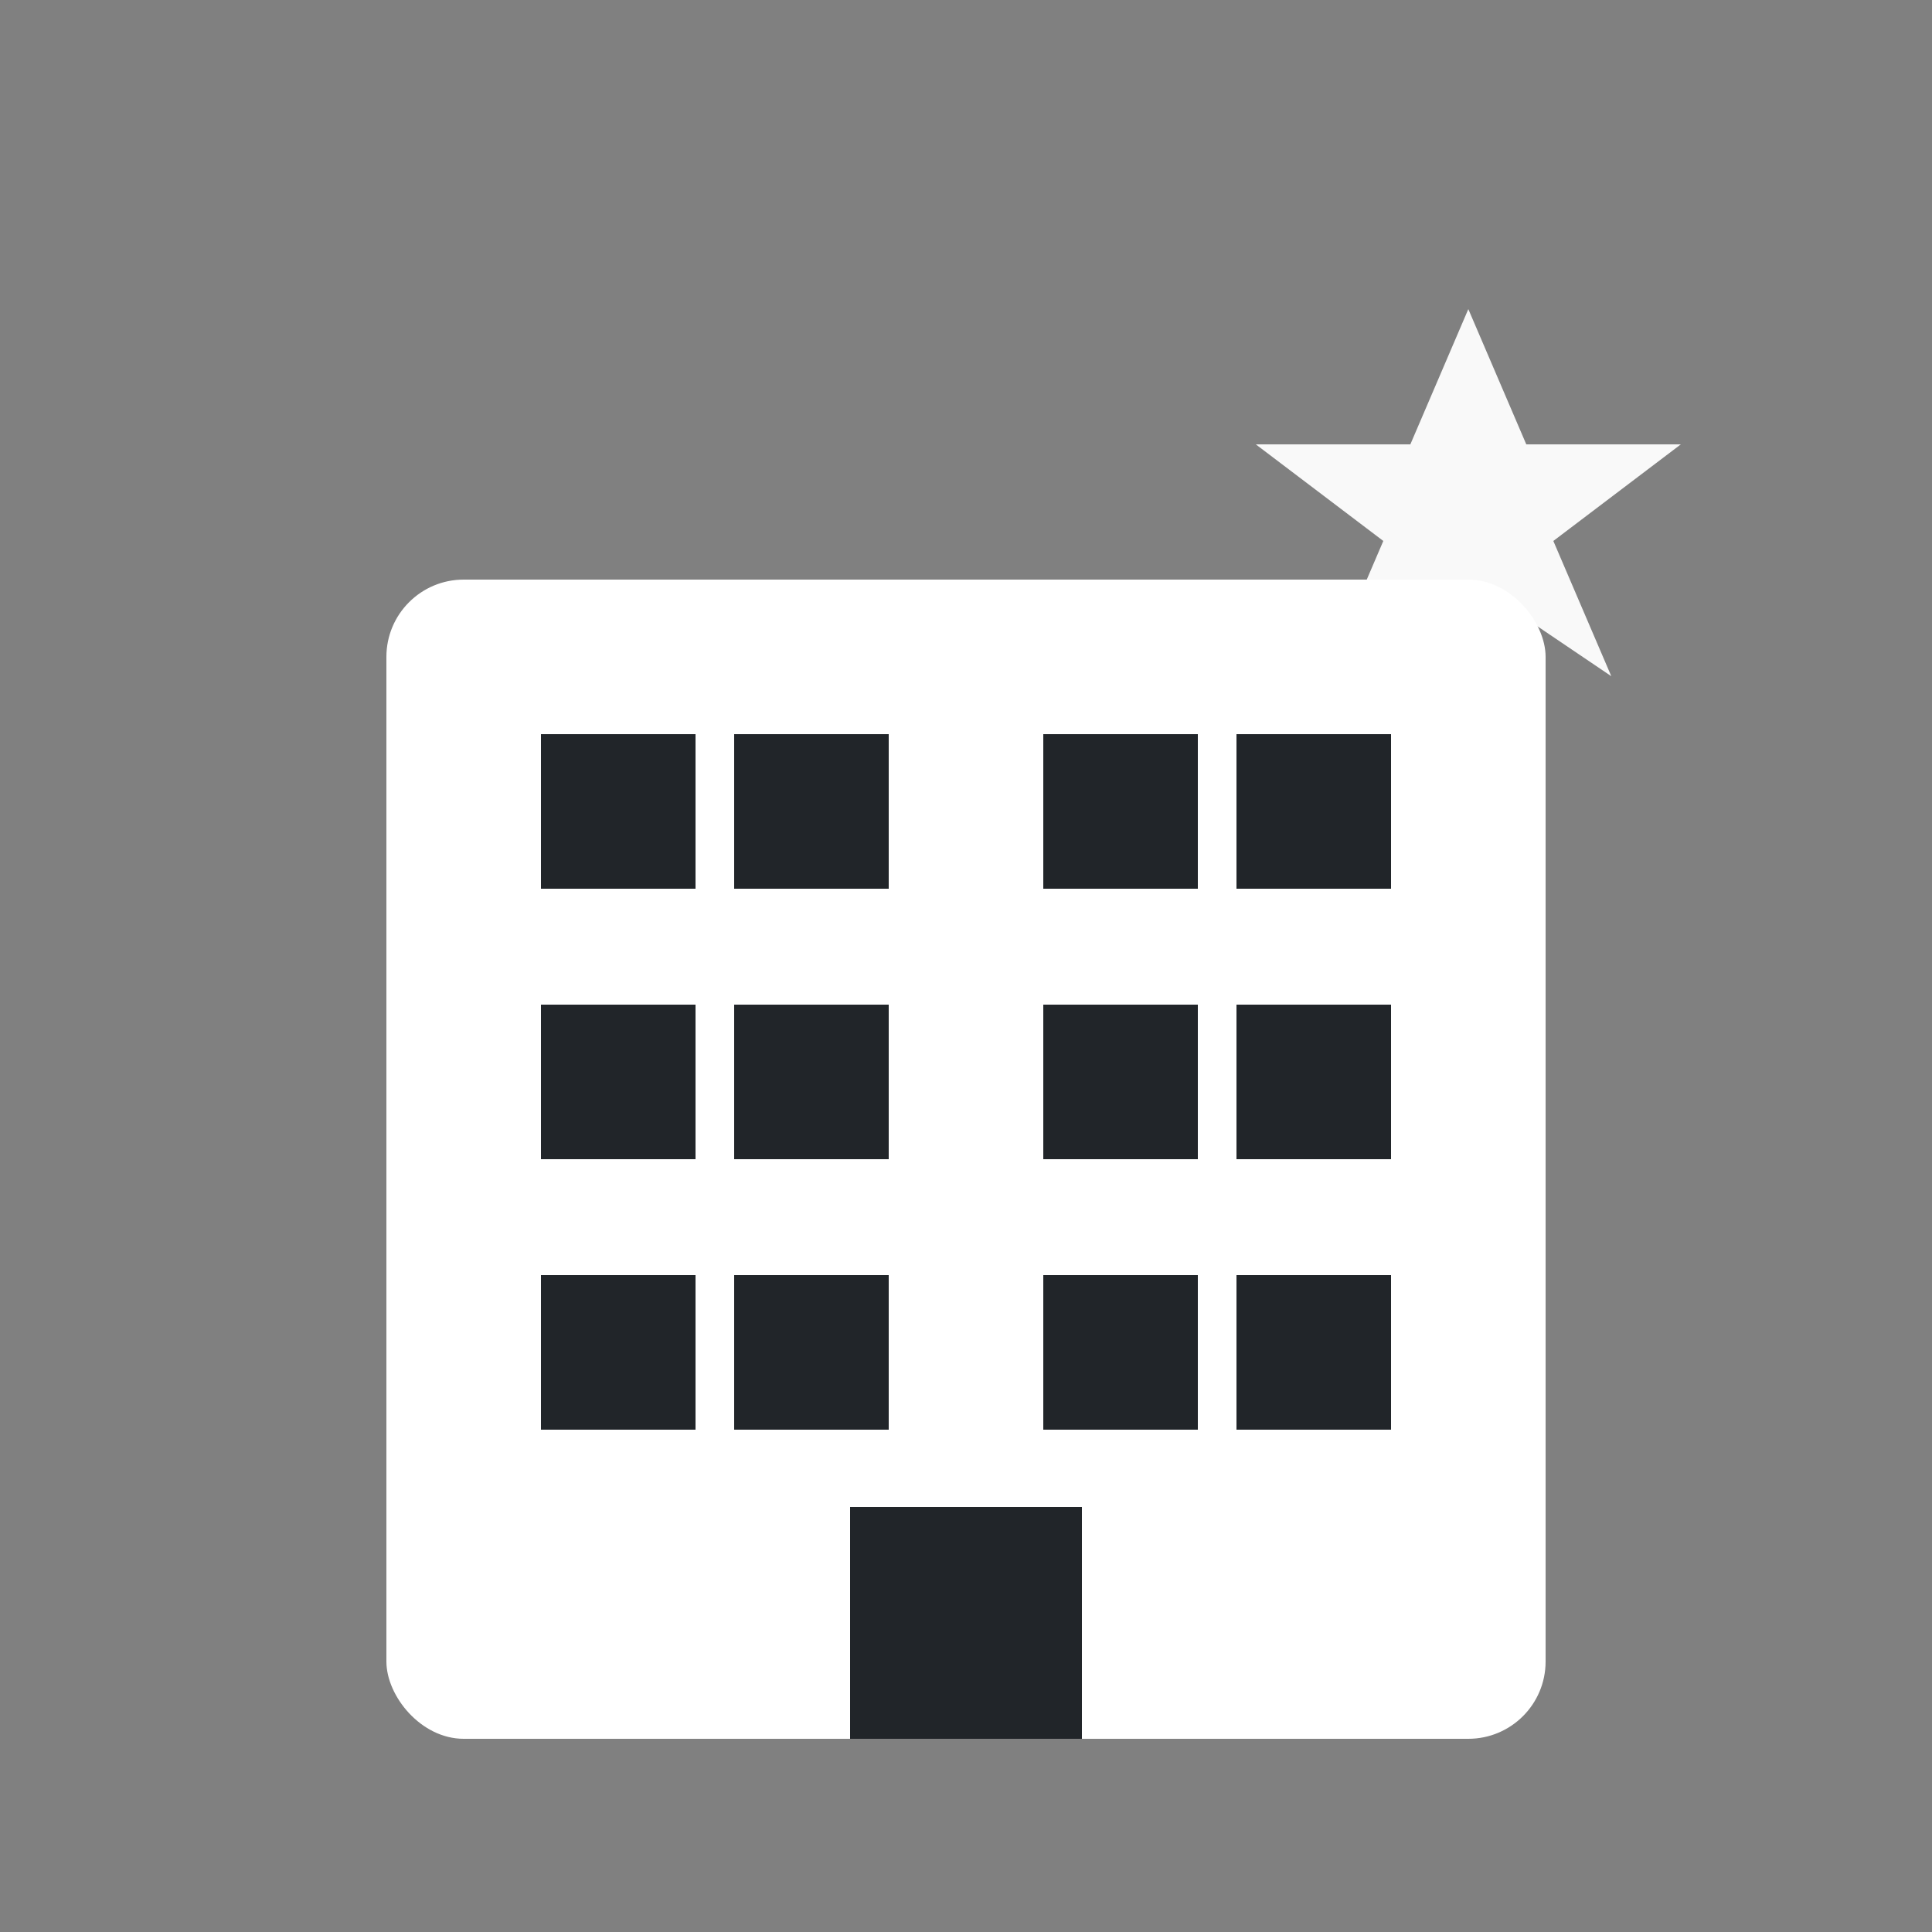
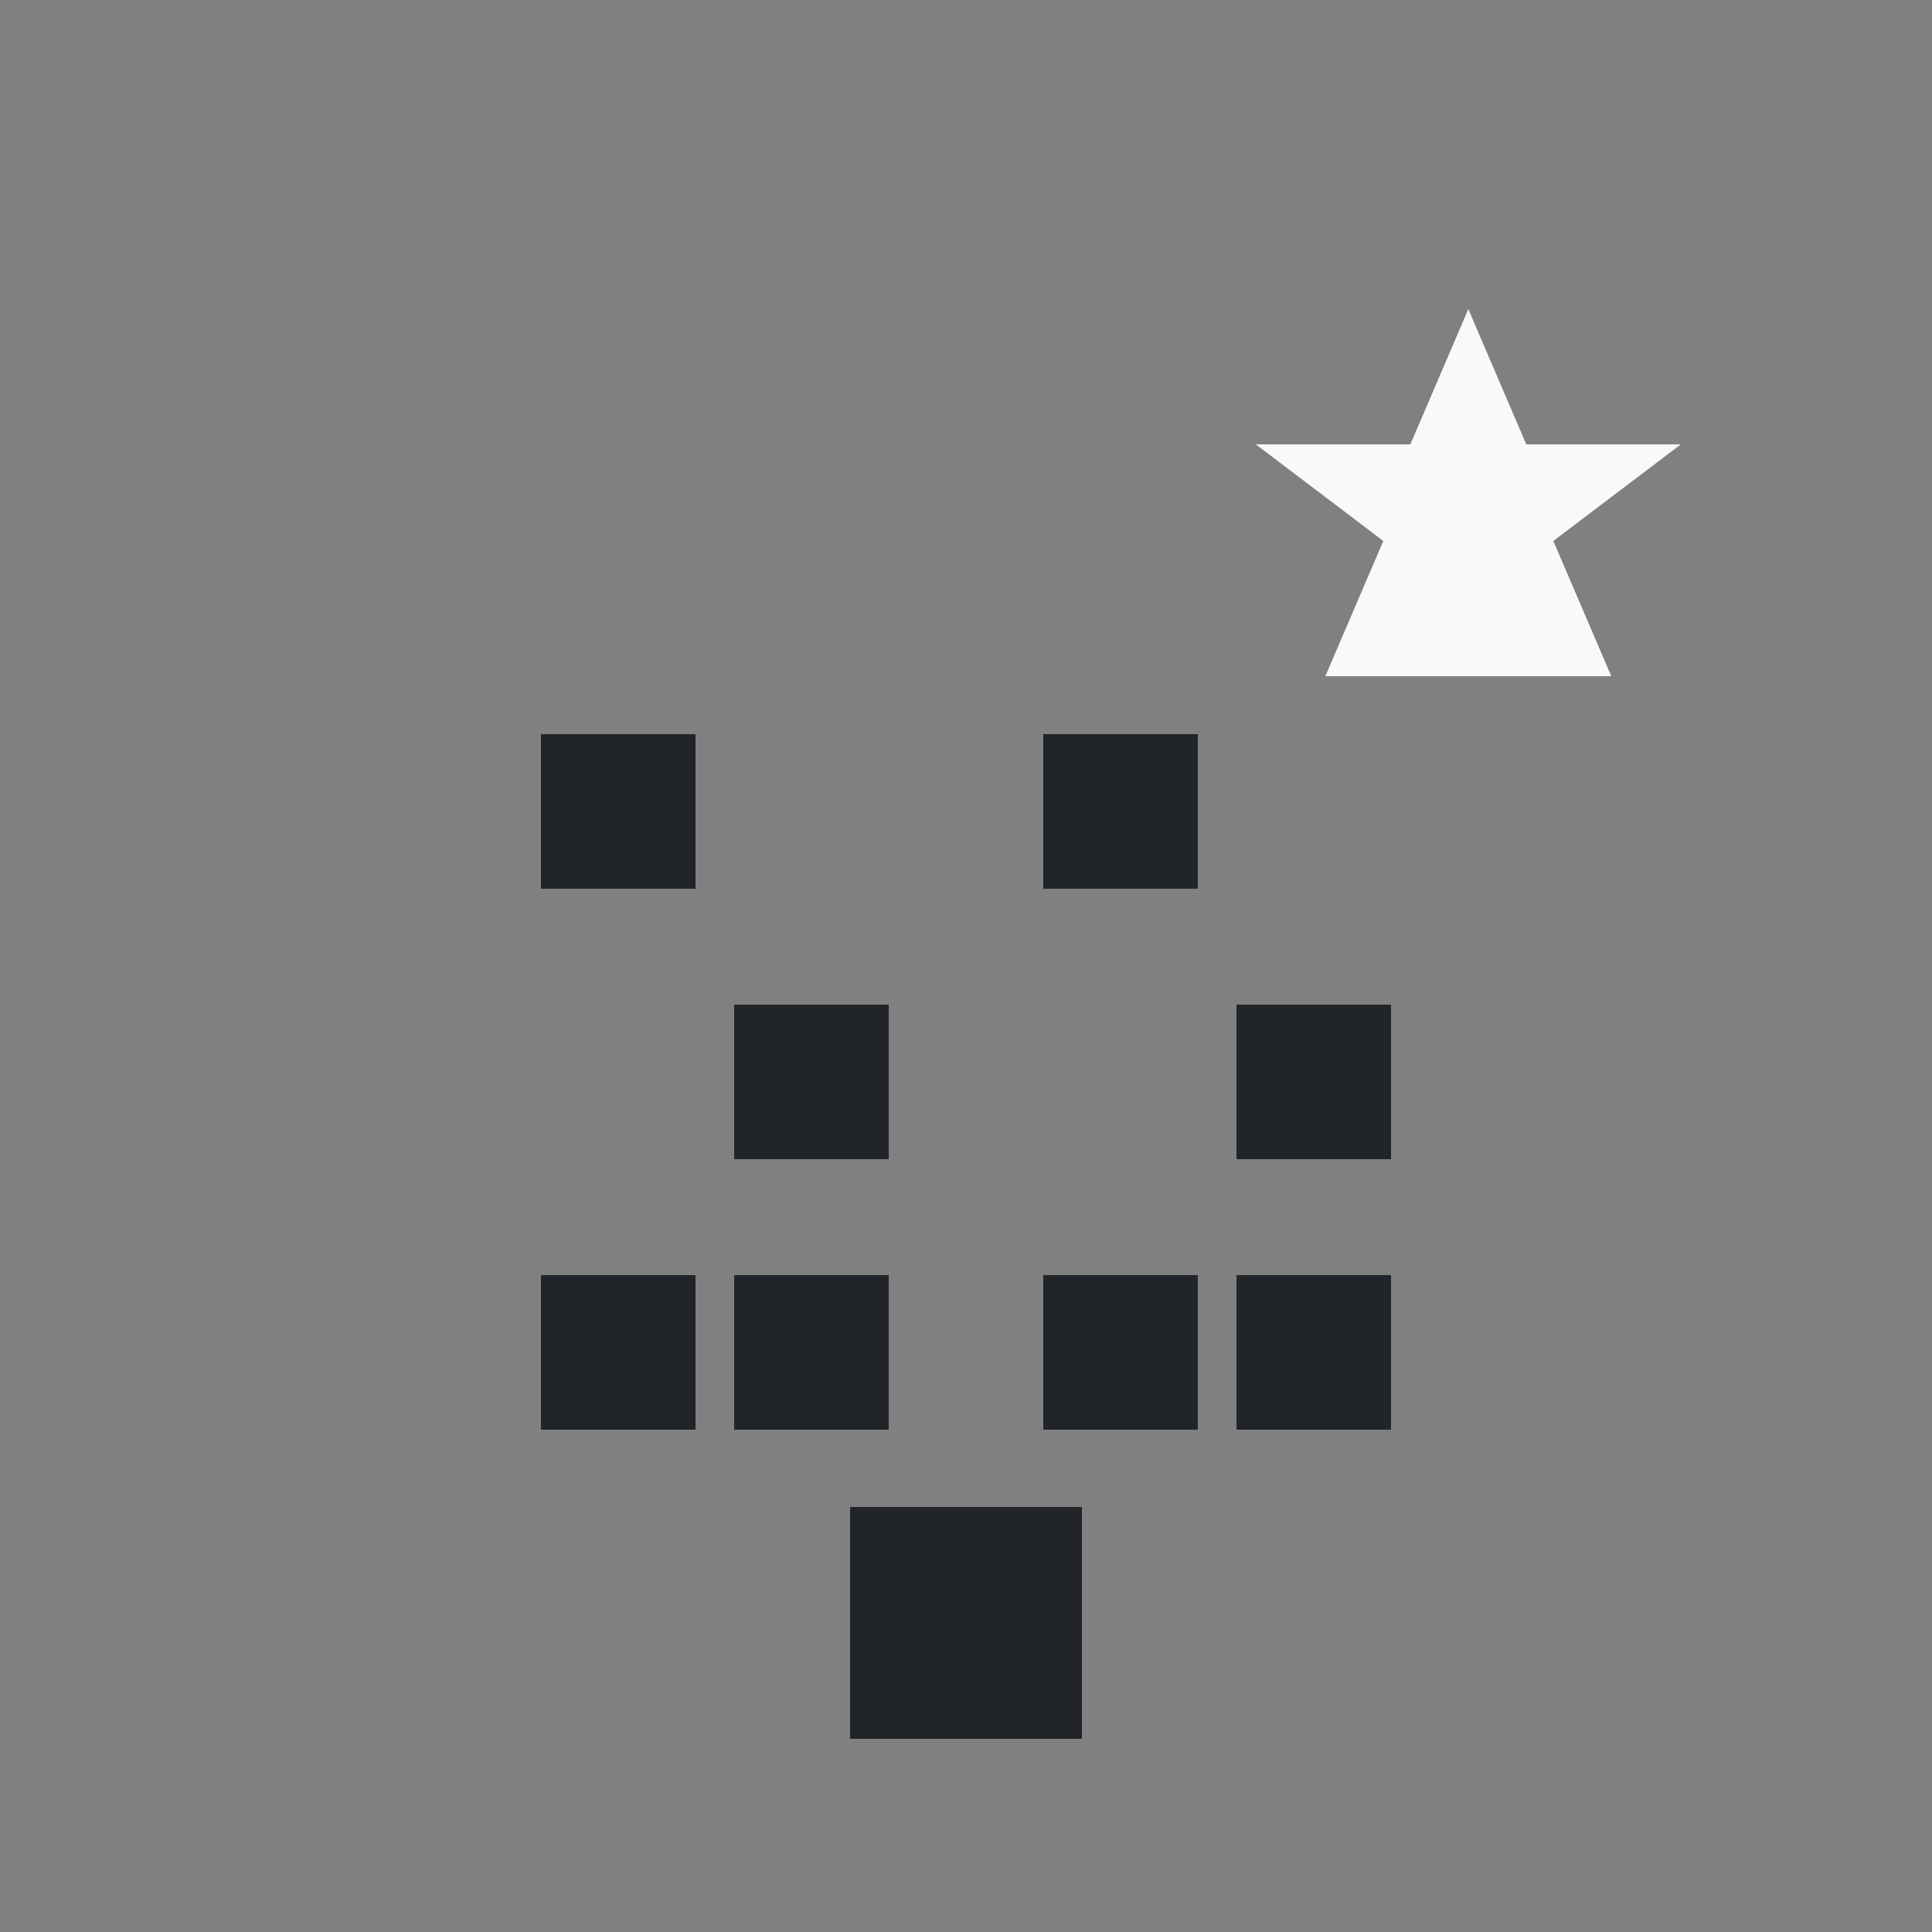
<svg xmlns="http://www.w3.org/2000/svg" viewBox="0 0 50 50" width="50" height="50">
  <rect x="0" y="0" width="50" height="50" fill="#808080" stroke="none" />
  <g fill="white">
-     <rect x="10" y="15" width="30" height="30" rx="2" />
    <rect x="14" y="19" width="4" height="4" fill="#212529" />
-     <rect x="19" y="19" width="4" height="4" fill="#212529" />
    <rect x="27" y="19" width="4" height="4" fill="#212529" />
-     <rect x="32" y="19" width="4" height="4" fill="#212529" />
-     <rect x="14" y="26" width="4" height="4" fill="#212529" />
    <rect x="19" y="26" width="4" height="4" fill="#212529" />
-     <rect x="27" y="26" width="4" height="4" fill="#212529" />
    <rect x="32" y="26" width="4" height="4" fill="#212529" />
    <rect x="14" y="33" width="4" height="4" fill="#212529" />
    <rect x="19" y="33" width="4" height="4" fill="#212529" />
    <rect x="27" y="33" width="4" height="4" fill="#212529" />
    <rect x="32" y="33" width="4" height="4" fill="#212529" />
    <rect x="22" y="39" width="6" height="6" fill="#212529" />
-     <path d="M 38 8 L 39.5 11.5 L 43.5 11.5 L 40.2 14 L 41.7 17.5 L 38 15 L 34.3 17.5 L 35.8 14 L 32.5 11.5 L 36.5 11.5 Z" fill="white" opacity="0.95" />
+     <path d="M 38 8 L 39.5 11.5 L 43.5 11.5 L 40.2 14 L 41.7 17.5 L 34.3 17.5 L 35.8 14 L 32.5 11.5 L 36.5 11.5 Z" fill="white" opacity="0.95" />
  </g>
</svg>